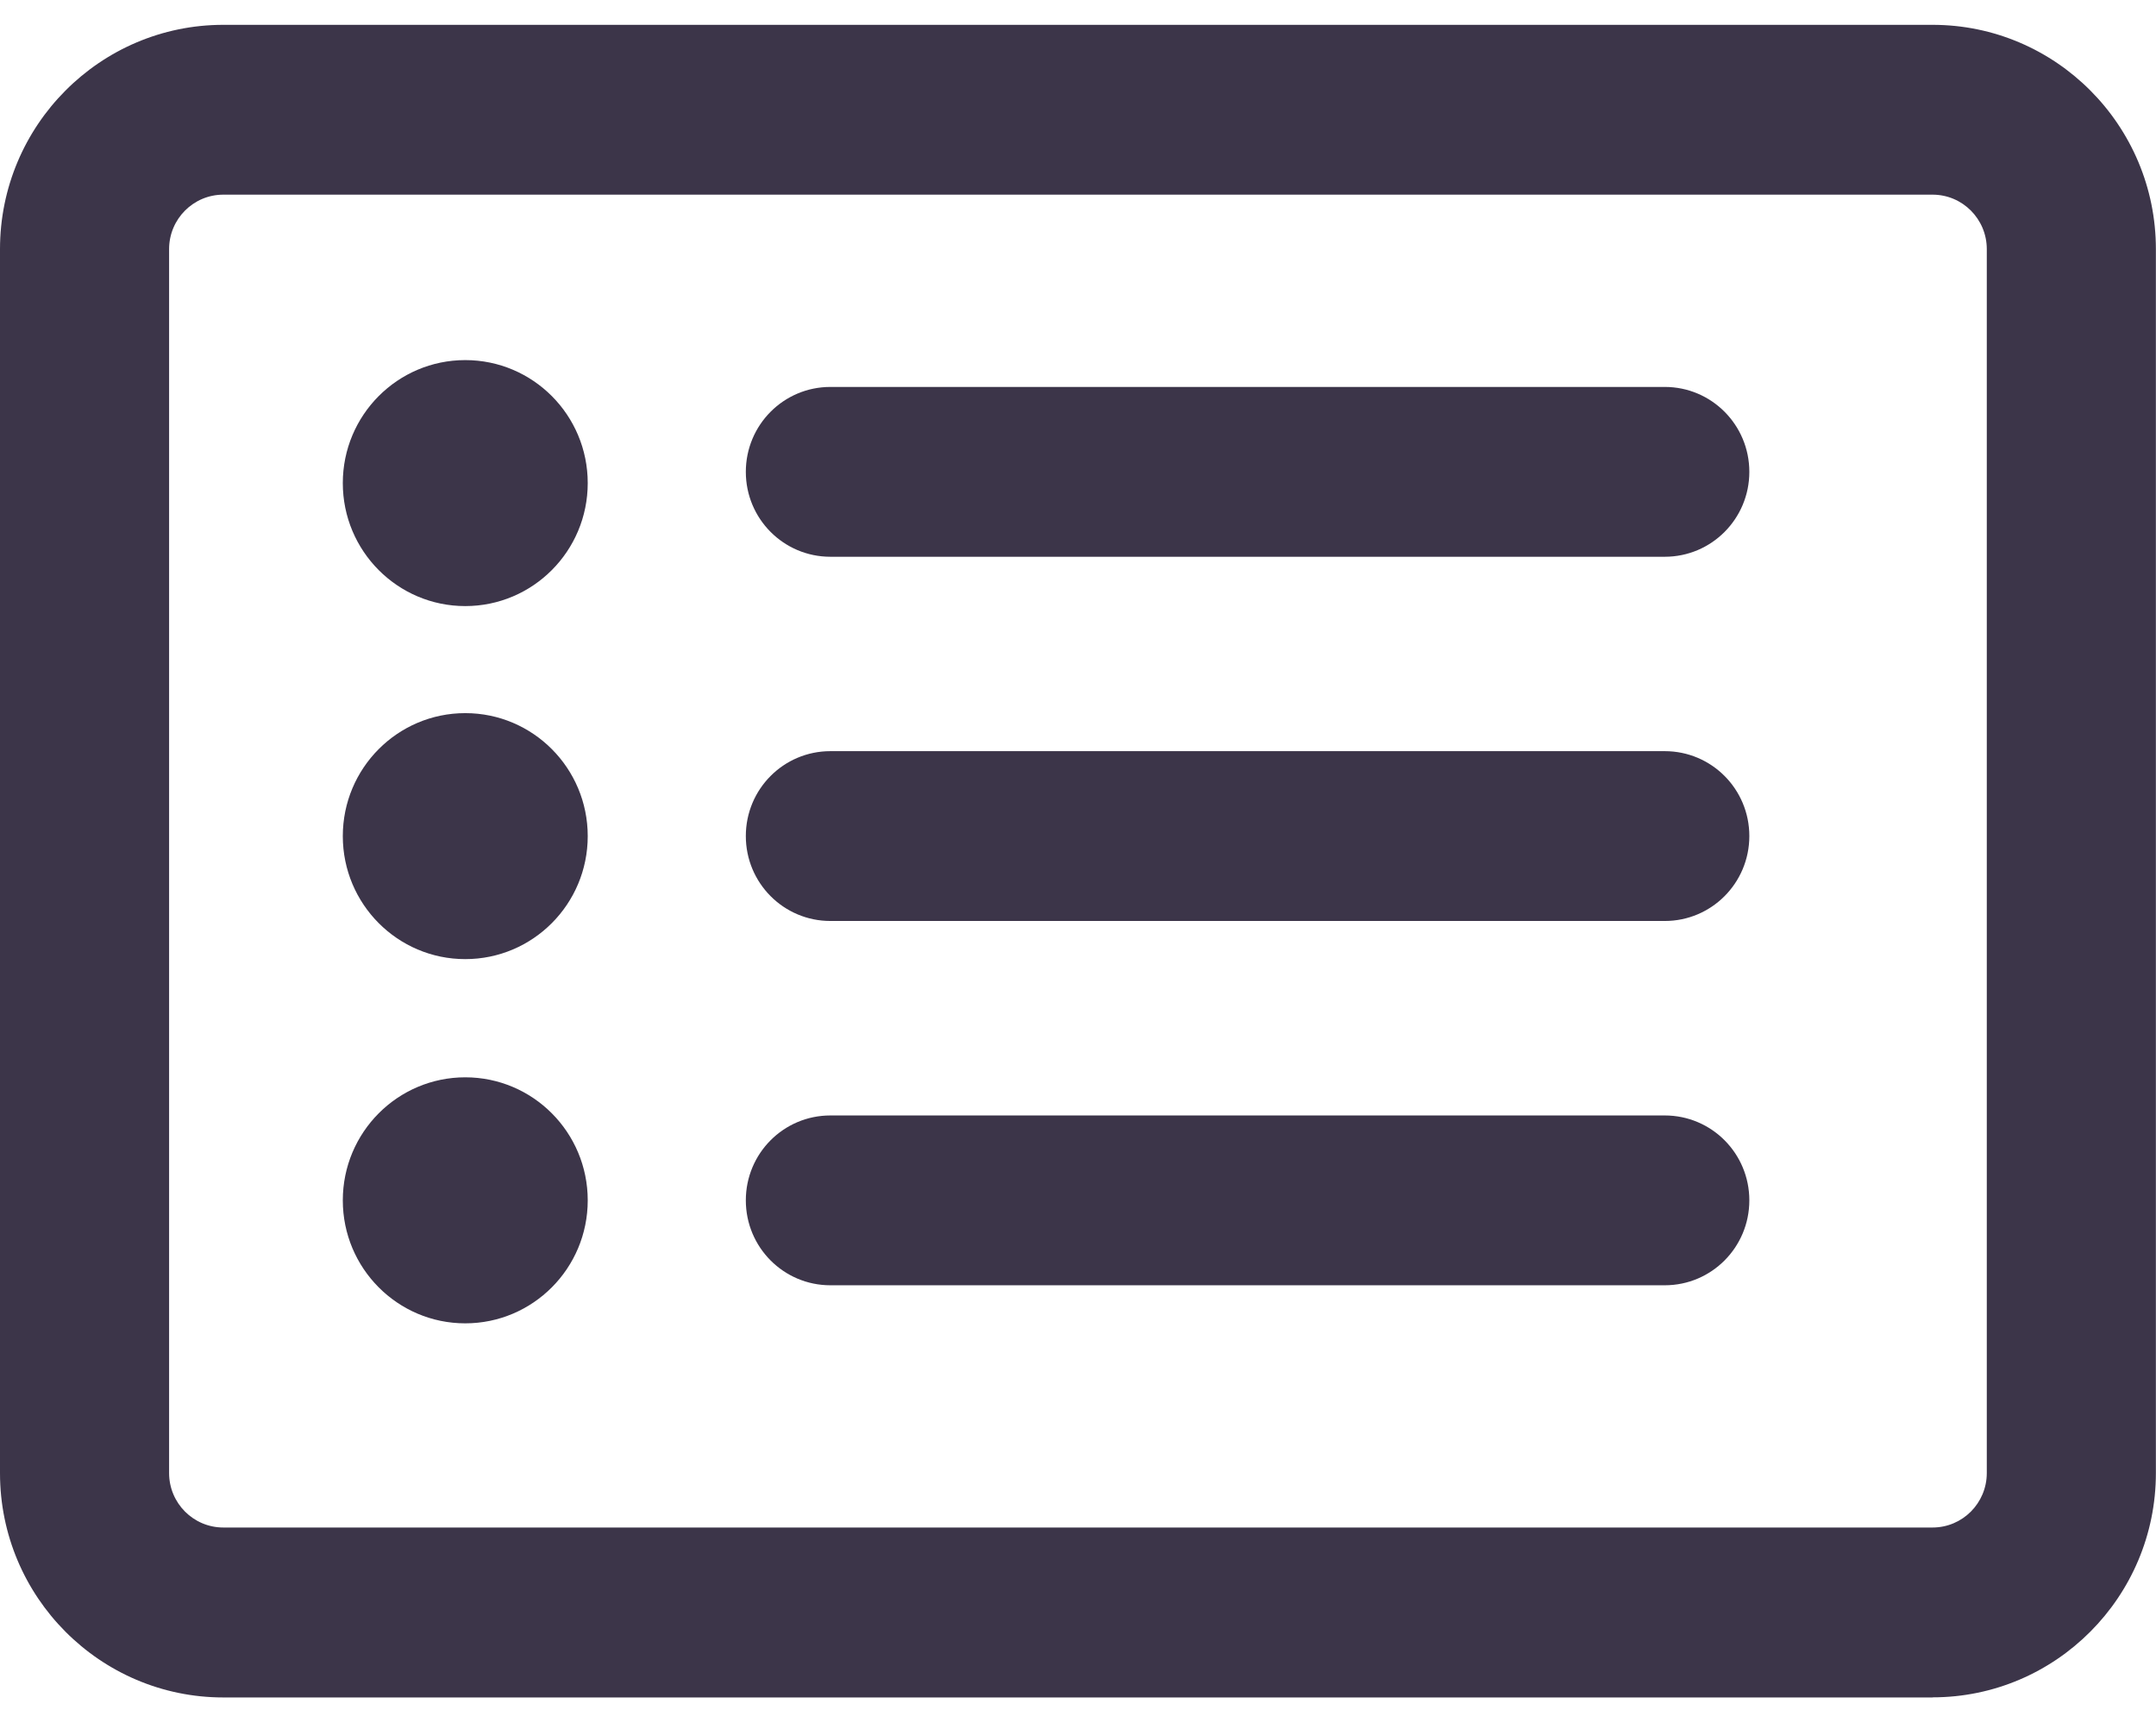
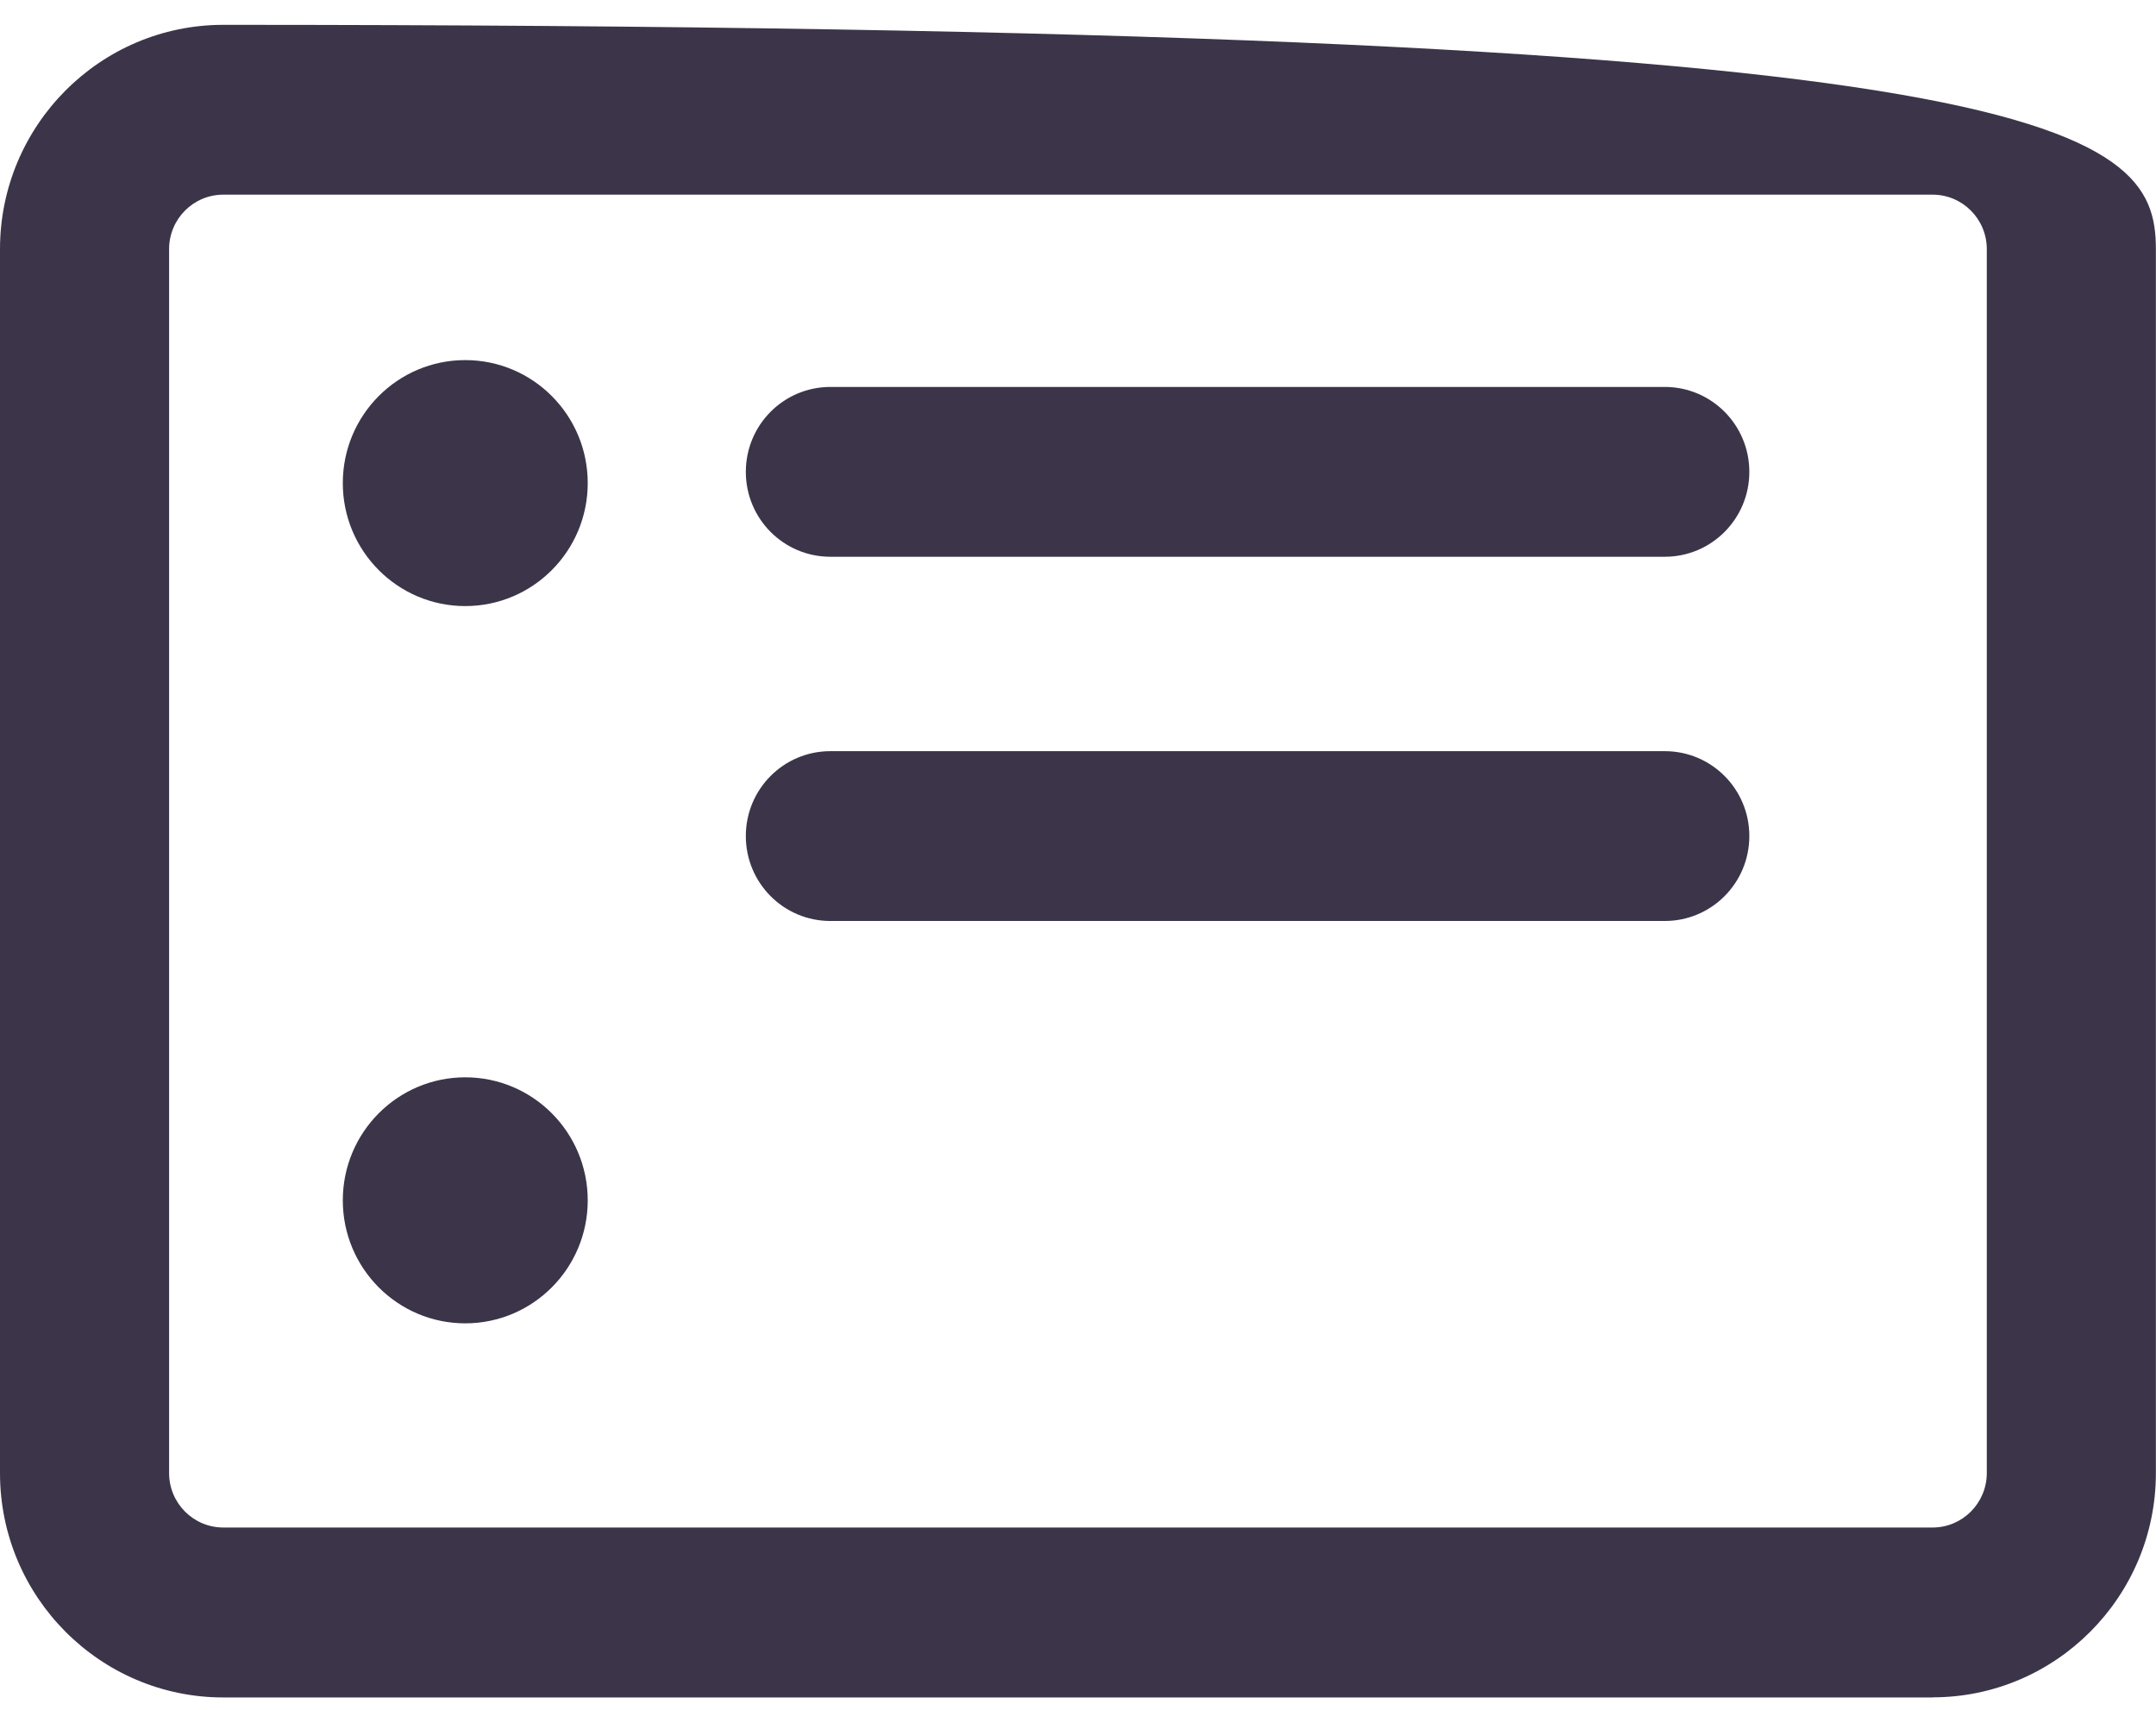
<svg xmlns="http://www.w3.org/2000/svg" width="58" height="46" viewBox="0 0 58 46" fill="none">
  <g clip-path="url(#clip0_2797_5684)">
-     <path d="M51.989 45.668H6.008C2.694 45.668 0 42.963 0 39.634V6.702C0 3.373 2.694 0.668 6.008 0.668H51.989C55.303 0.668 57.997 3.373 57.997 6.702V39.63C57.997 42.959 55.303 45.665 51.989 45.665V45.668ZM6.008 5.237C5.202 5.237 4.549 5.893 4.549 6.702V39.63C4.549 40.44 5.202 41.096 6.008 41.096H51.989C52.795 41.096 53.448 40.44 53.448 39.63V6.702C53.448 5.893 52.795 5.237 51.989 5.237H6.008Z" fill="#3C3549" />
+     <path d="M51.989 45.668H6.008C2.694 45.668 0 42.963 0 39.634V6.702C0 3.373 2.694 0.668 6.008 0.668C55.303 0.668 57.997 3.373 57.997 6.702V39.63C57.997 42.959 55.303 45.665 51.989 45.665V45.668ZM6.008 5.237C5.202 5.237 4.549 5.893 4.549 6.702V39.63C4.549 40.44 5.202 41.096 6.008 41.096H51.989C52.795 41.096 53.448 40.44 53.448 39.63V6.702C53.448 5.893 52.795 5.237 51.989 5.237H6.008Z" fill="#3C3549" />
    <path d="M44.785 14.979H22.339C21.081 14.979 20.064 13.957 20.064 12.695C20.064 11.432 21.081 10.41 22.339 10.41H44.785C46.043 10.41 47.06 11.432 47.06 12.695C47.06 13.957 46.043 14.979 44.785 14.979Z" fill="#3C3549" />
    <path d="M44.785 24.778H22.339C21.081 24.778 20.064 23.756 20.064 22.493C20.064 21.23 21.081 20.209 22.339 20.209H44.785C46.043 20.209 47.06 21.23 47.06 22.493C47.06 23.756 46.043 24.778 44.785 24.778Z" fill="#3C3549" />
-     <path d="M44.785 34.579H22.339C21.081 34.579 20.064 33.557 20.064 32.294C20.064 31.031 21.081 30.01 22.339 30.01H44.785C46.043 30.01 47.06 31.031 47.06 32.294C47.06 33.557 46.043 34.579 44.785 34.579Z" fill="#3C3549" />
    <path d="M12.516 16.306C14.336 16.306 15.811 14.824 15.811 12.997C15.811 11.169 14.336 9.688 12.516 9.688C10.697 9.688 9.222 11.169 9.222 12.997C9.222 14.824 10.697 16.306 12.516 16.306Z" fill="#3C3549" />
-     <path d="M12.516 25.804C14.336 25.804 15.811 24.322 15.811 22.495C15.811 20.667 14.336 19.186 12.516 19.186C10.697 19.186 9.222 20.667 9.222 22.495C9.222 24.322 10.697 25.804 12.516 25.804Z" fill="#3C3549" />
    <path d="M12.516 35.603C14.336 35.603 15.811 34.121 15.811 32.294C15.811 30.466 14.336 28.984 12.516 28.984C10.697 28.984 9.222 30.466 9.222 32.294C9.222 34.121 10.697 35.603 12.516 35.603Z" fill="#3C3549" />
  </g>
  <defs>
    <clipPath id="clip0_2797_5684">
      <rect width="58" height="45" fill="white" transform="translate(0 0.668)" />
    </clipPath>
  </defs>
</svg>